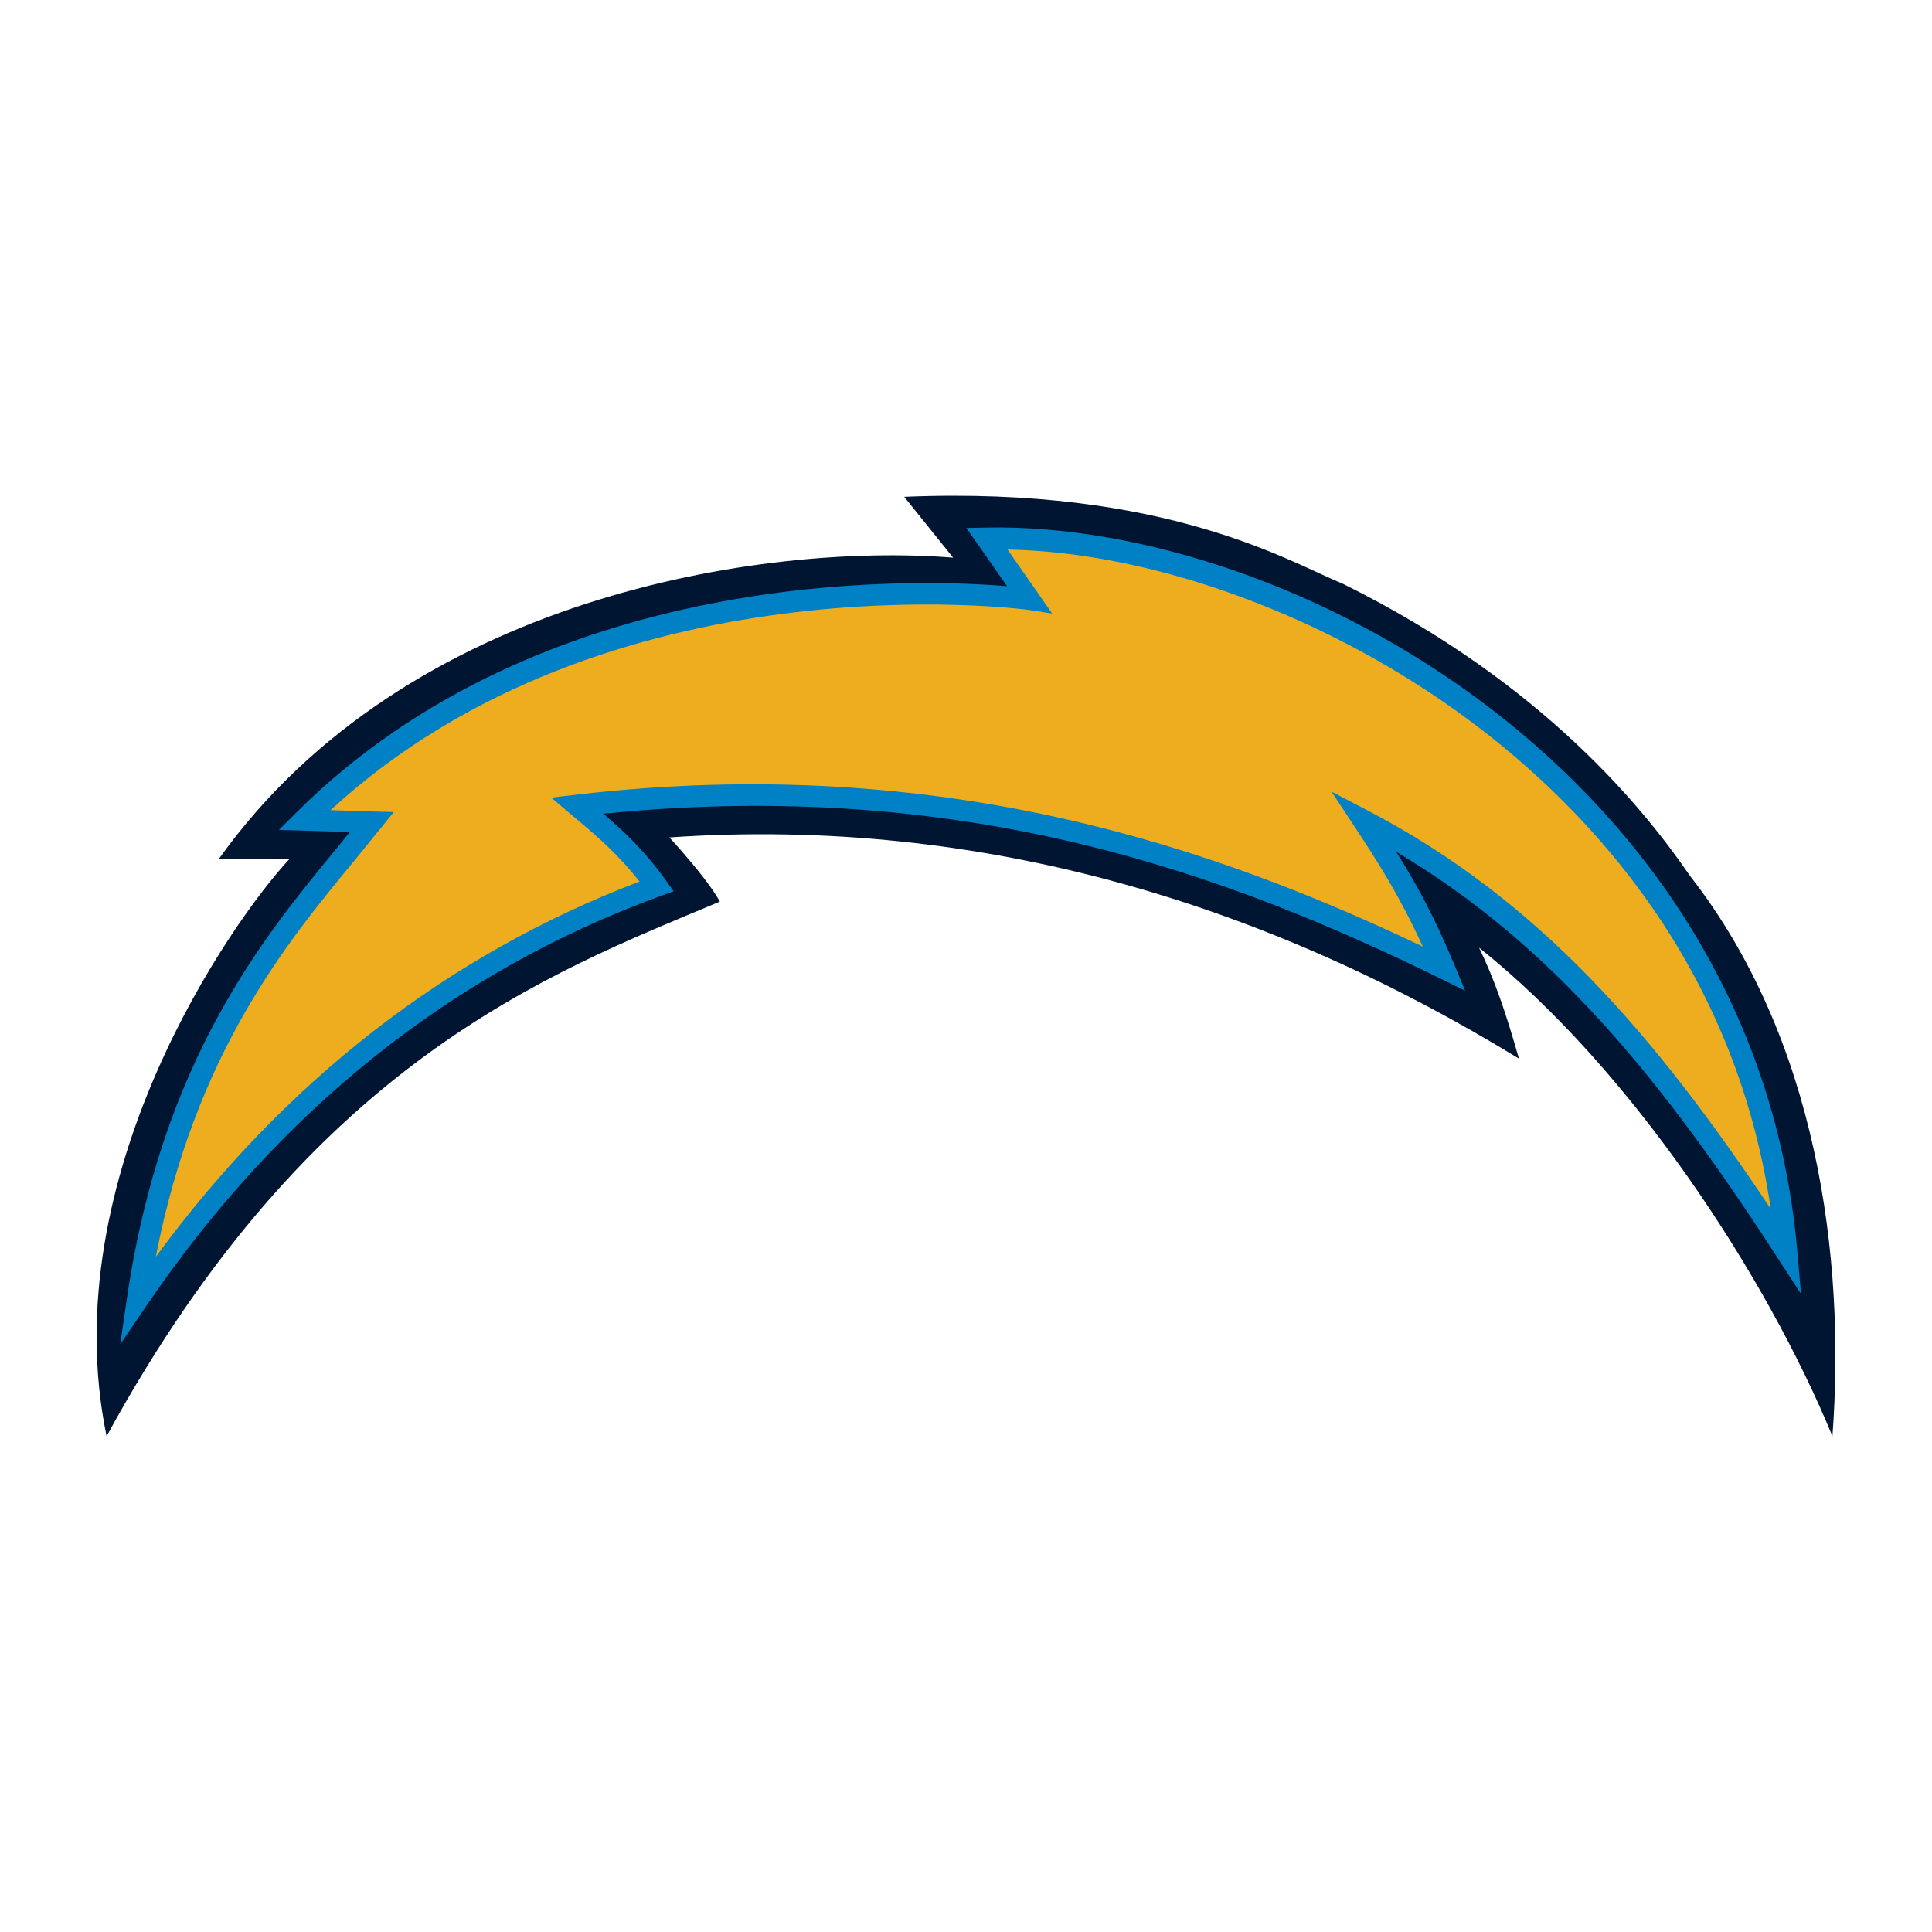
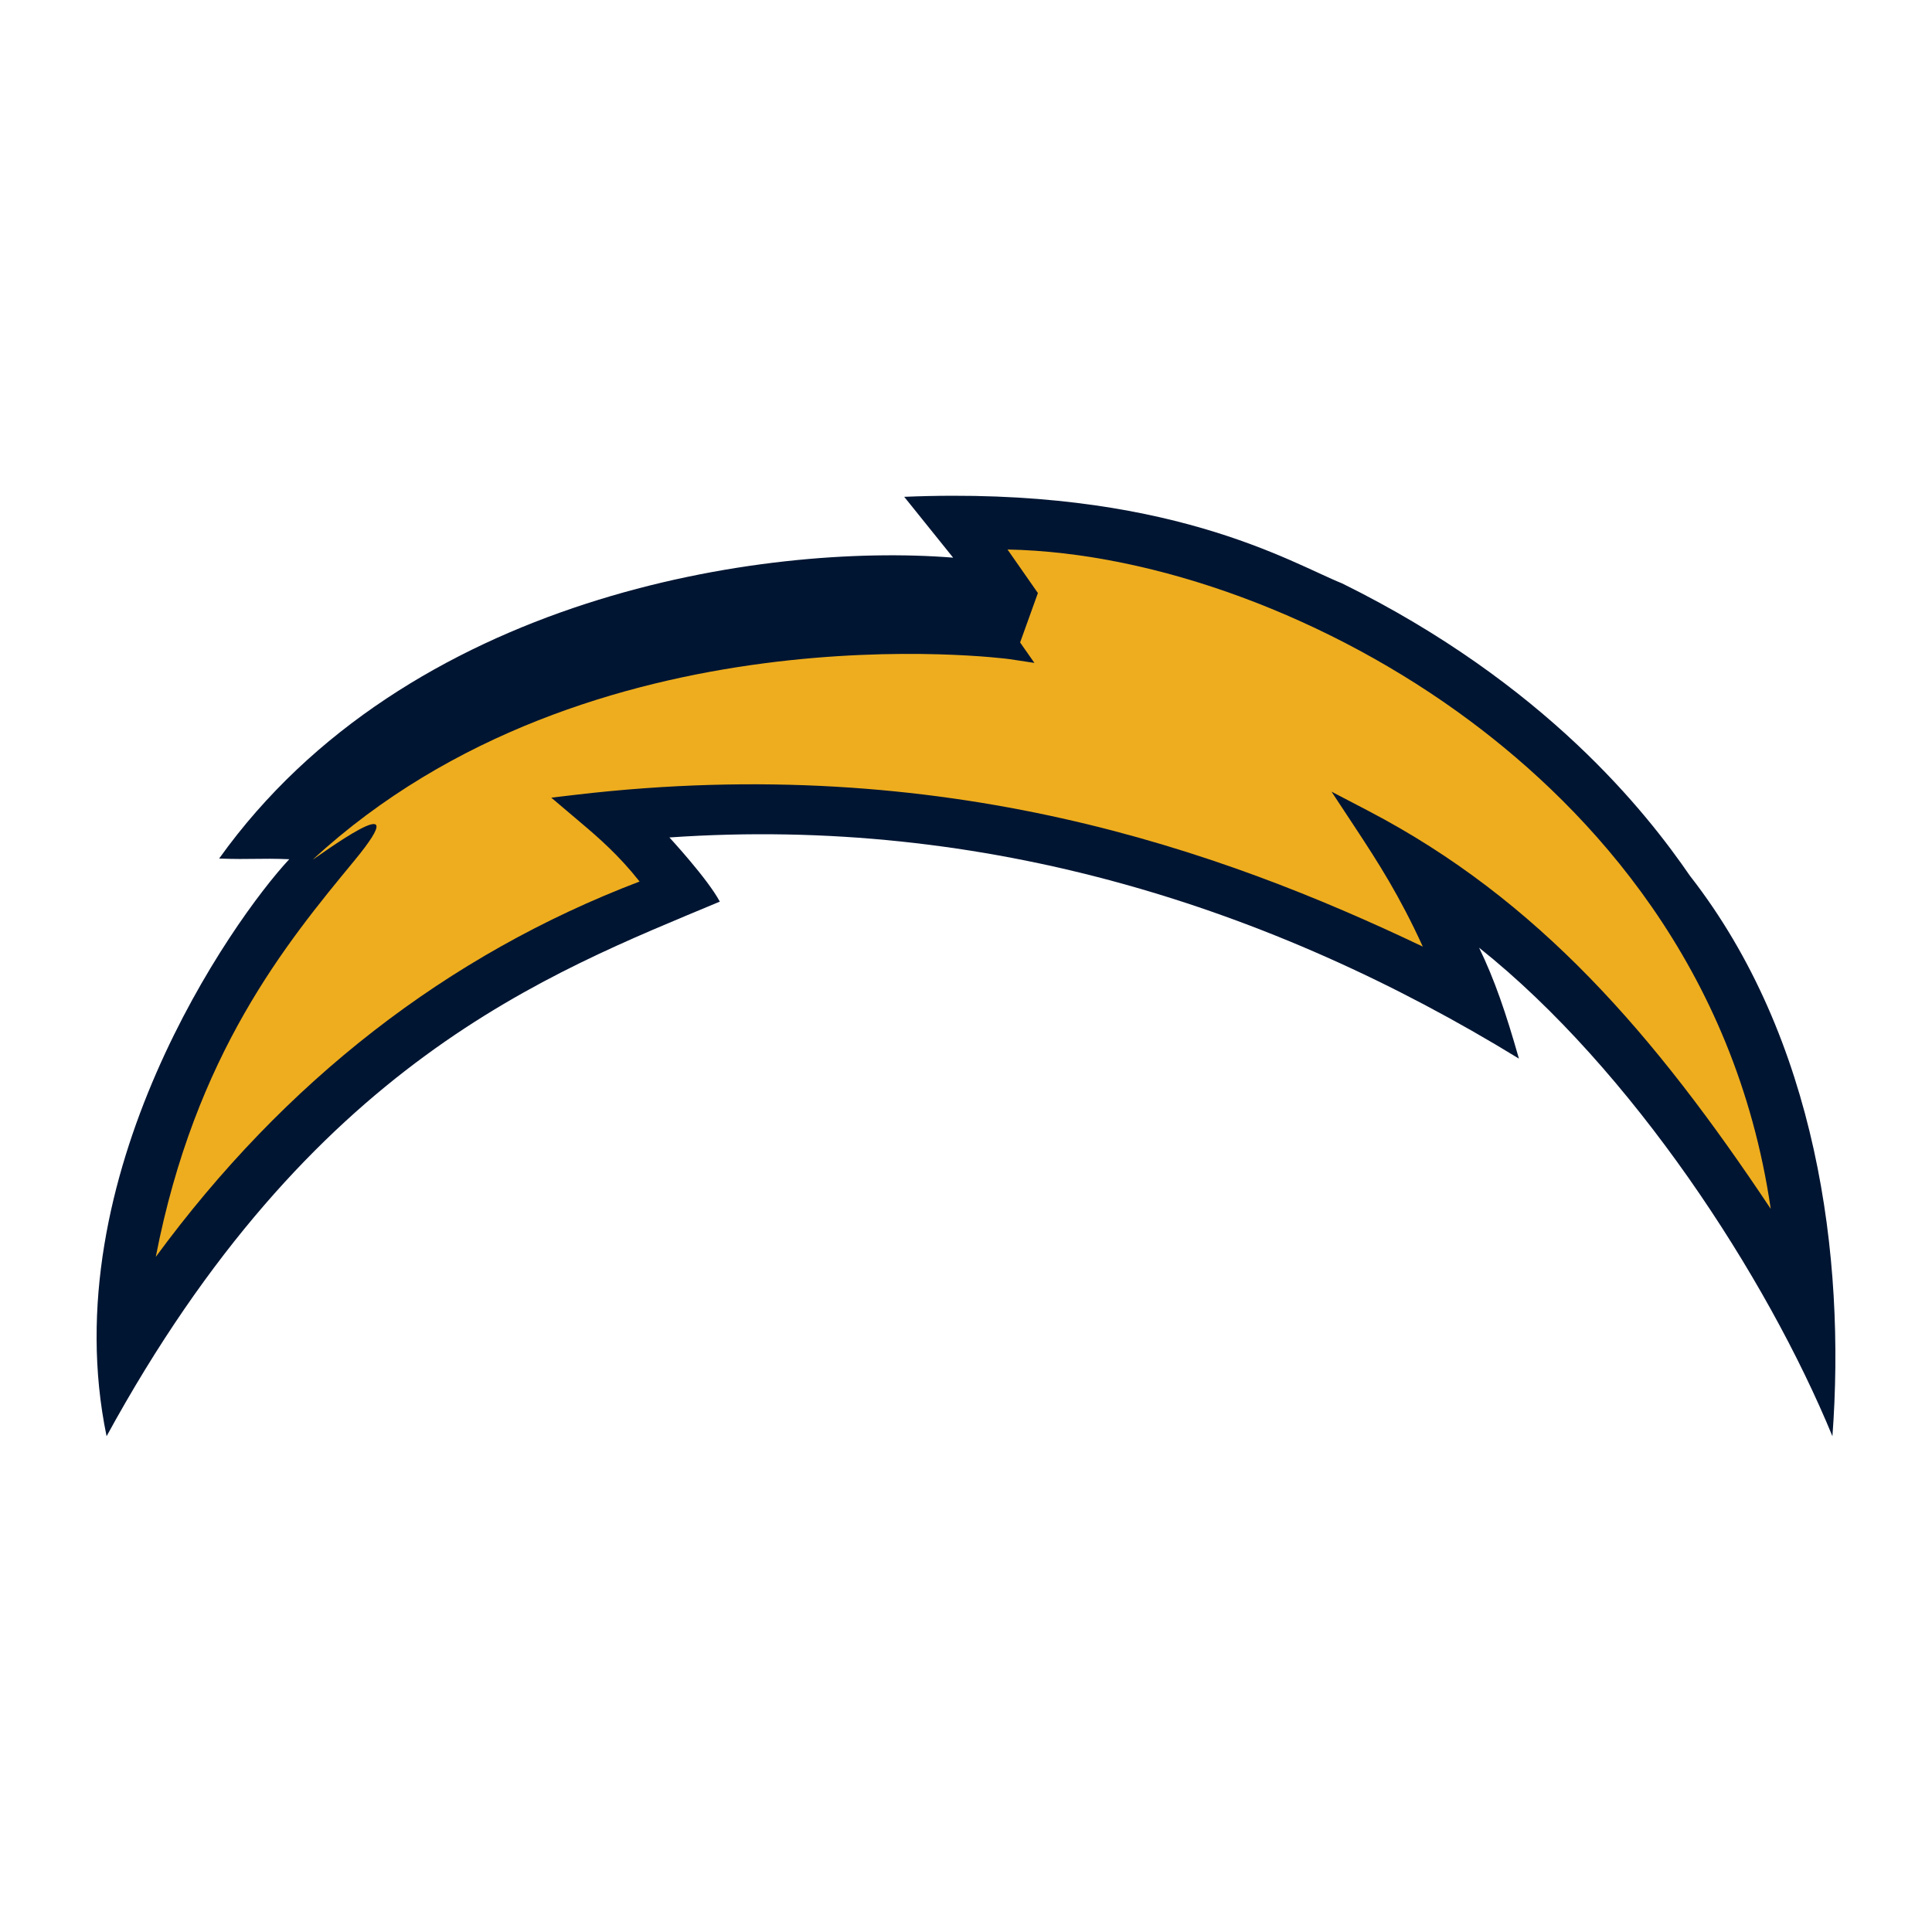
<svg xmlns="http://www.w3.org/2000/svg" width="100" height="100" preserveAspectRatio="xMidYMid slice" clip-rule="evenodd" fill-rule="evenodd" viewBox="0 0 560 400">
  <path d="m429.928 181.384c26.193 33.597 32.23 78.731 29.456 115.975-13.572-32.99-41.498-75.939-73.158-101.151 3.209 6.607 5.575 13.554 8.25 22.967-51.165-31.366-110.503-50.318-175.883-45.789 0 0 7.933 8.571 10.436 13.286-35.665 14.929-84.664 33.226-126.961 110.681-11.173-53.921 26.017-106.806 37.819-119.46-6.286-.258-7.652.109-14.517-.14 38.869-54.387 112.757-65.438 151.966-62.297l-10.128-12.594c54.409-2.285 80.162 13.717 90.657 17.921 42.168 20.812 63.066 47.503 72.058 60.599" fill="#001532" />
-   <path d="m284.227 109.231-4.15.082s5.82 8.327 8.422 12.047c-19.821-1.62-95.992-4.091-147.109 46.839l-3.625 3.62s13.142.425 14.658.461c-1.258 1.561-2.534 3.132-2.534 3.132-15.355 18.613-36.38 44.109-43.612 93.372l-1.389 9.535 5.421-7.969c27.619-40.58 63.415-69.124 106.428-84.83l2.742-1-1.706-2.372c-4.493-6.24-8.87-10.246-12.871-13.672 75.306-7.616 129.788 12.807 173.167 34.045l5.268 2.589-2.254-5.417c-4.195-10.132-8.019-16.961-12.006-23.329 32.565 19.314 55.436 47.707 78.961 84.084l4.847 7.458-.778-8.865c-8.526-98.459-104.677-151.084-167.891-149.813" fill="#0080c5" />
-   <path d="m294.886 122.784s-3.729-5.362-6.291-9.015c30.578.588 66.846 13.92 95.809 35.52 24.75 18.45 54.853 50.667 62.208 100.997-24.012-36.045-48.092-64.019-83.357-82.428l-7.58-3.955 4.734 7.182c4.987 7.558 9.408 14.473 14.169 24.903-41.919-19.984-98.998-40.394-175.38-31.438l-5.06.597 6.055 5.132c3.756 3.172 7.956 6.82 12.223 12.232-39.833 15.183-73.454 41.331-100.163 77.713 8.173-42.078 27.03-64.977 41.068-81.984l8.218-10.119-4.539-.109s-8.277-.267-8.562-.28c57.41-52.871 143.424-41.616 144.287-41.489l5.118.778-2.96-4.231" fill="#eead1e" />
+   <path d="m294.886 122.784s-3.729-5.362-6.291-9.015c30.578.588 66.846 13.92 95.809 35.52 24.75 18.45 54.853 50.667 62.208 100.997-24.012-36.045-48.092-64.019-83.357-82.428l-7.58-3.955 4.734 7.182c4.987 7.558 9.408 14.473 14.169 24.903-41.919-19.984-98.998-40.394-175.38-31.438l-5.06.597 6.055 5.132c3.756 3.172 7.956 6.82 12.223 12.232-39.833 15.183-73.454 41.331-100.163 77.713 8.173-42.078 27.03-64.977 41.068-81.984s-8.277-.267-8.562-.28c57.41-52.871 143.424-41.616 144.287-41.489l5.118.778-2.96-4.231" fill="#eead1e" />
</svg>